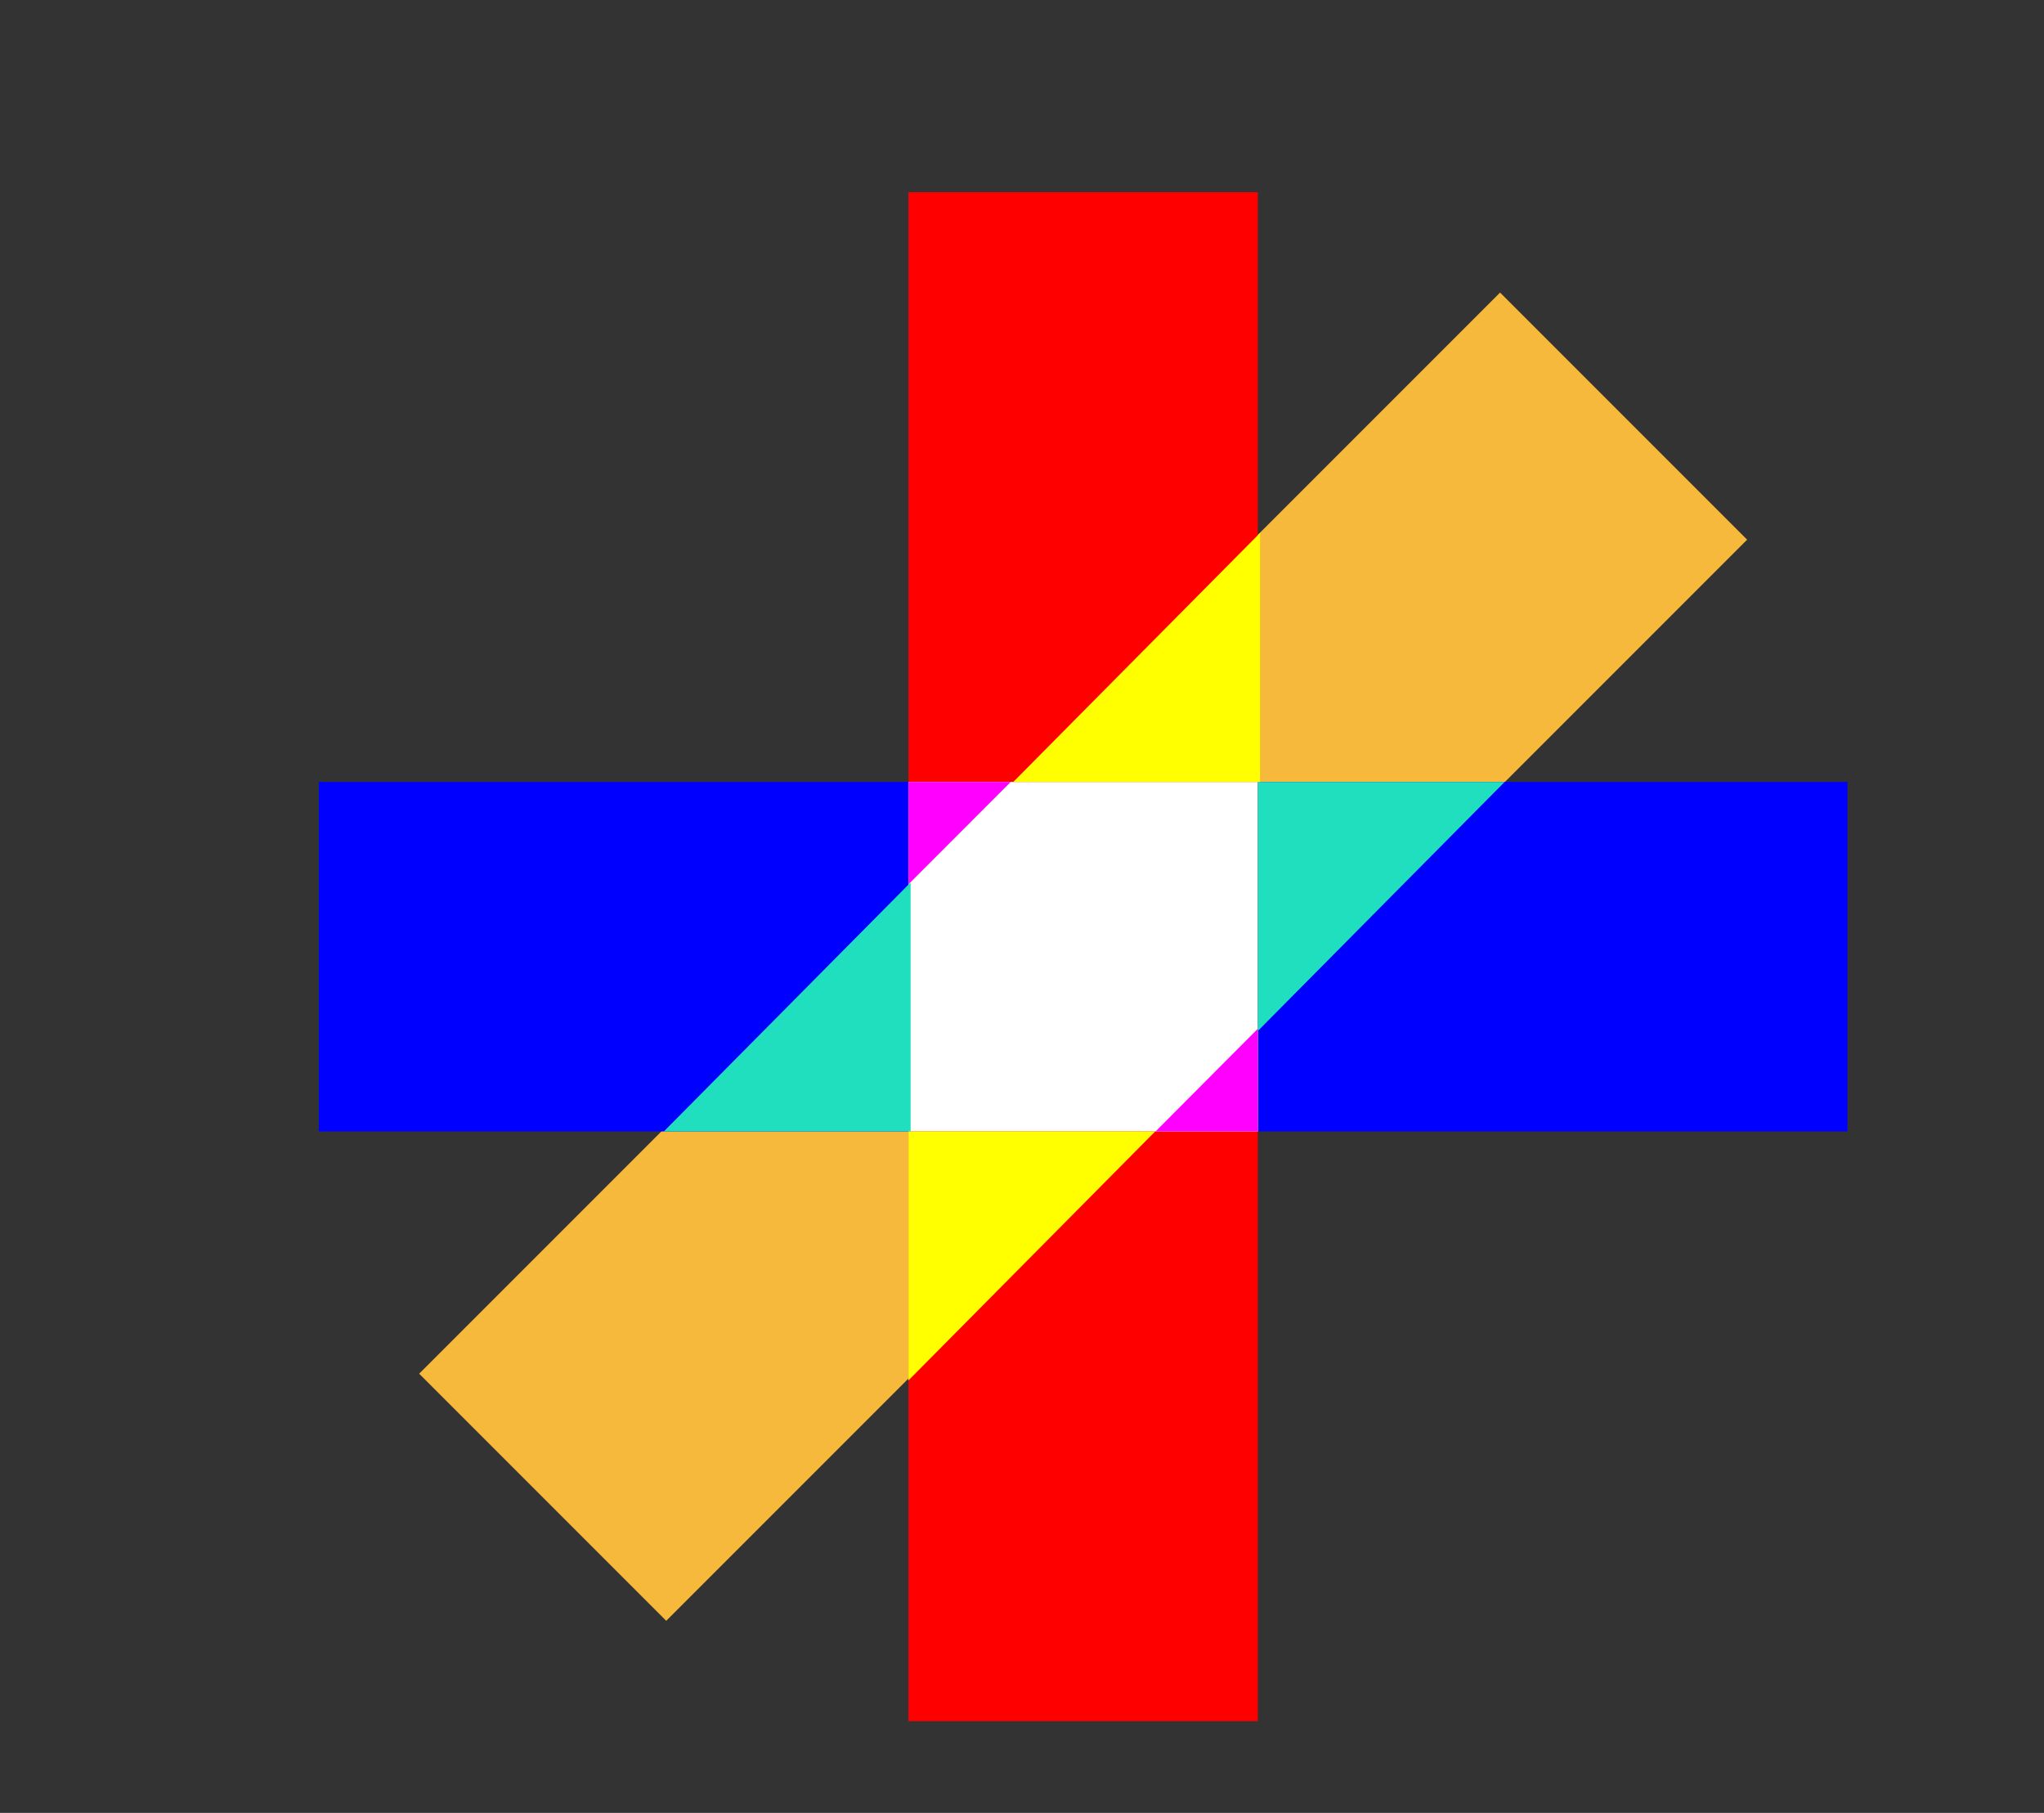
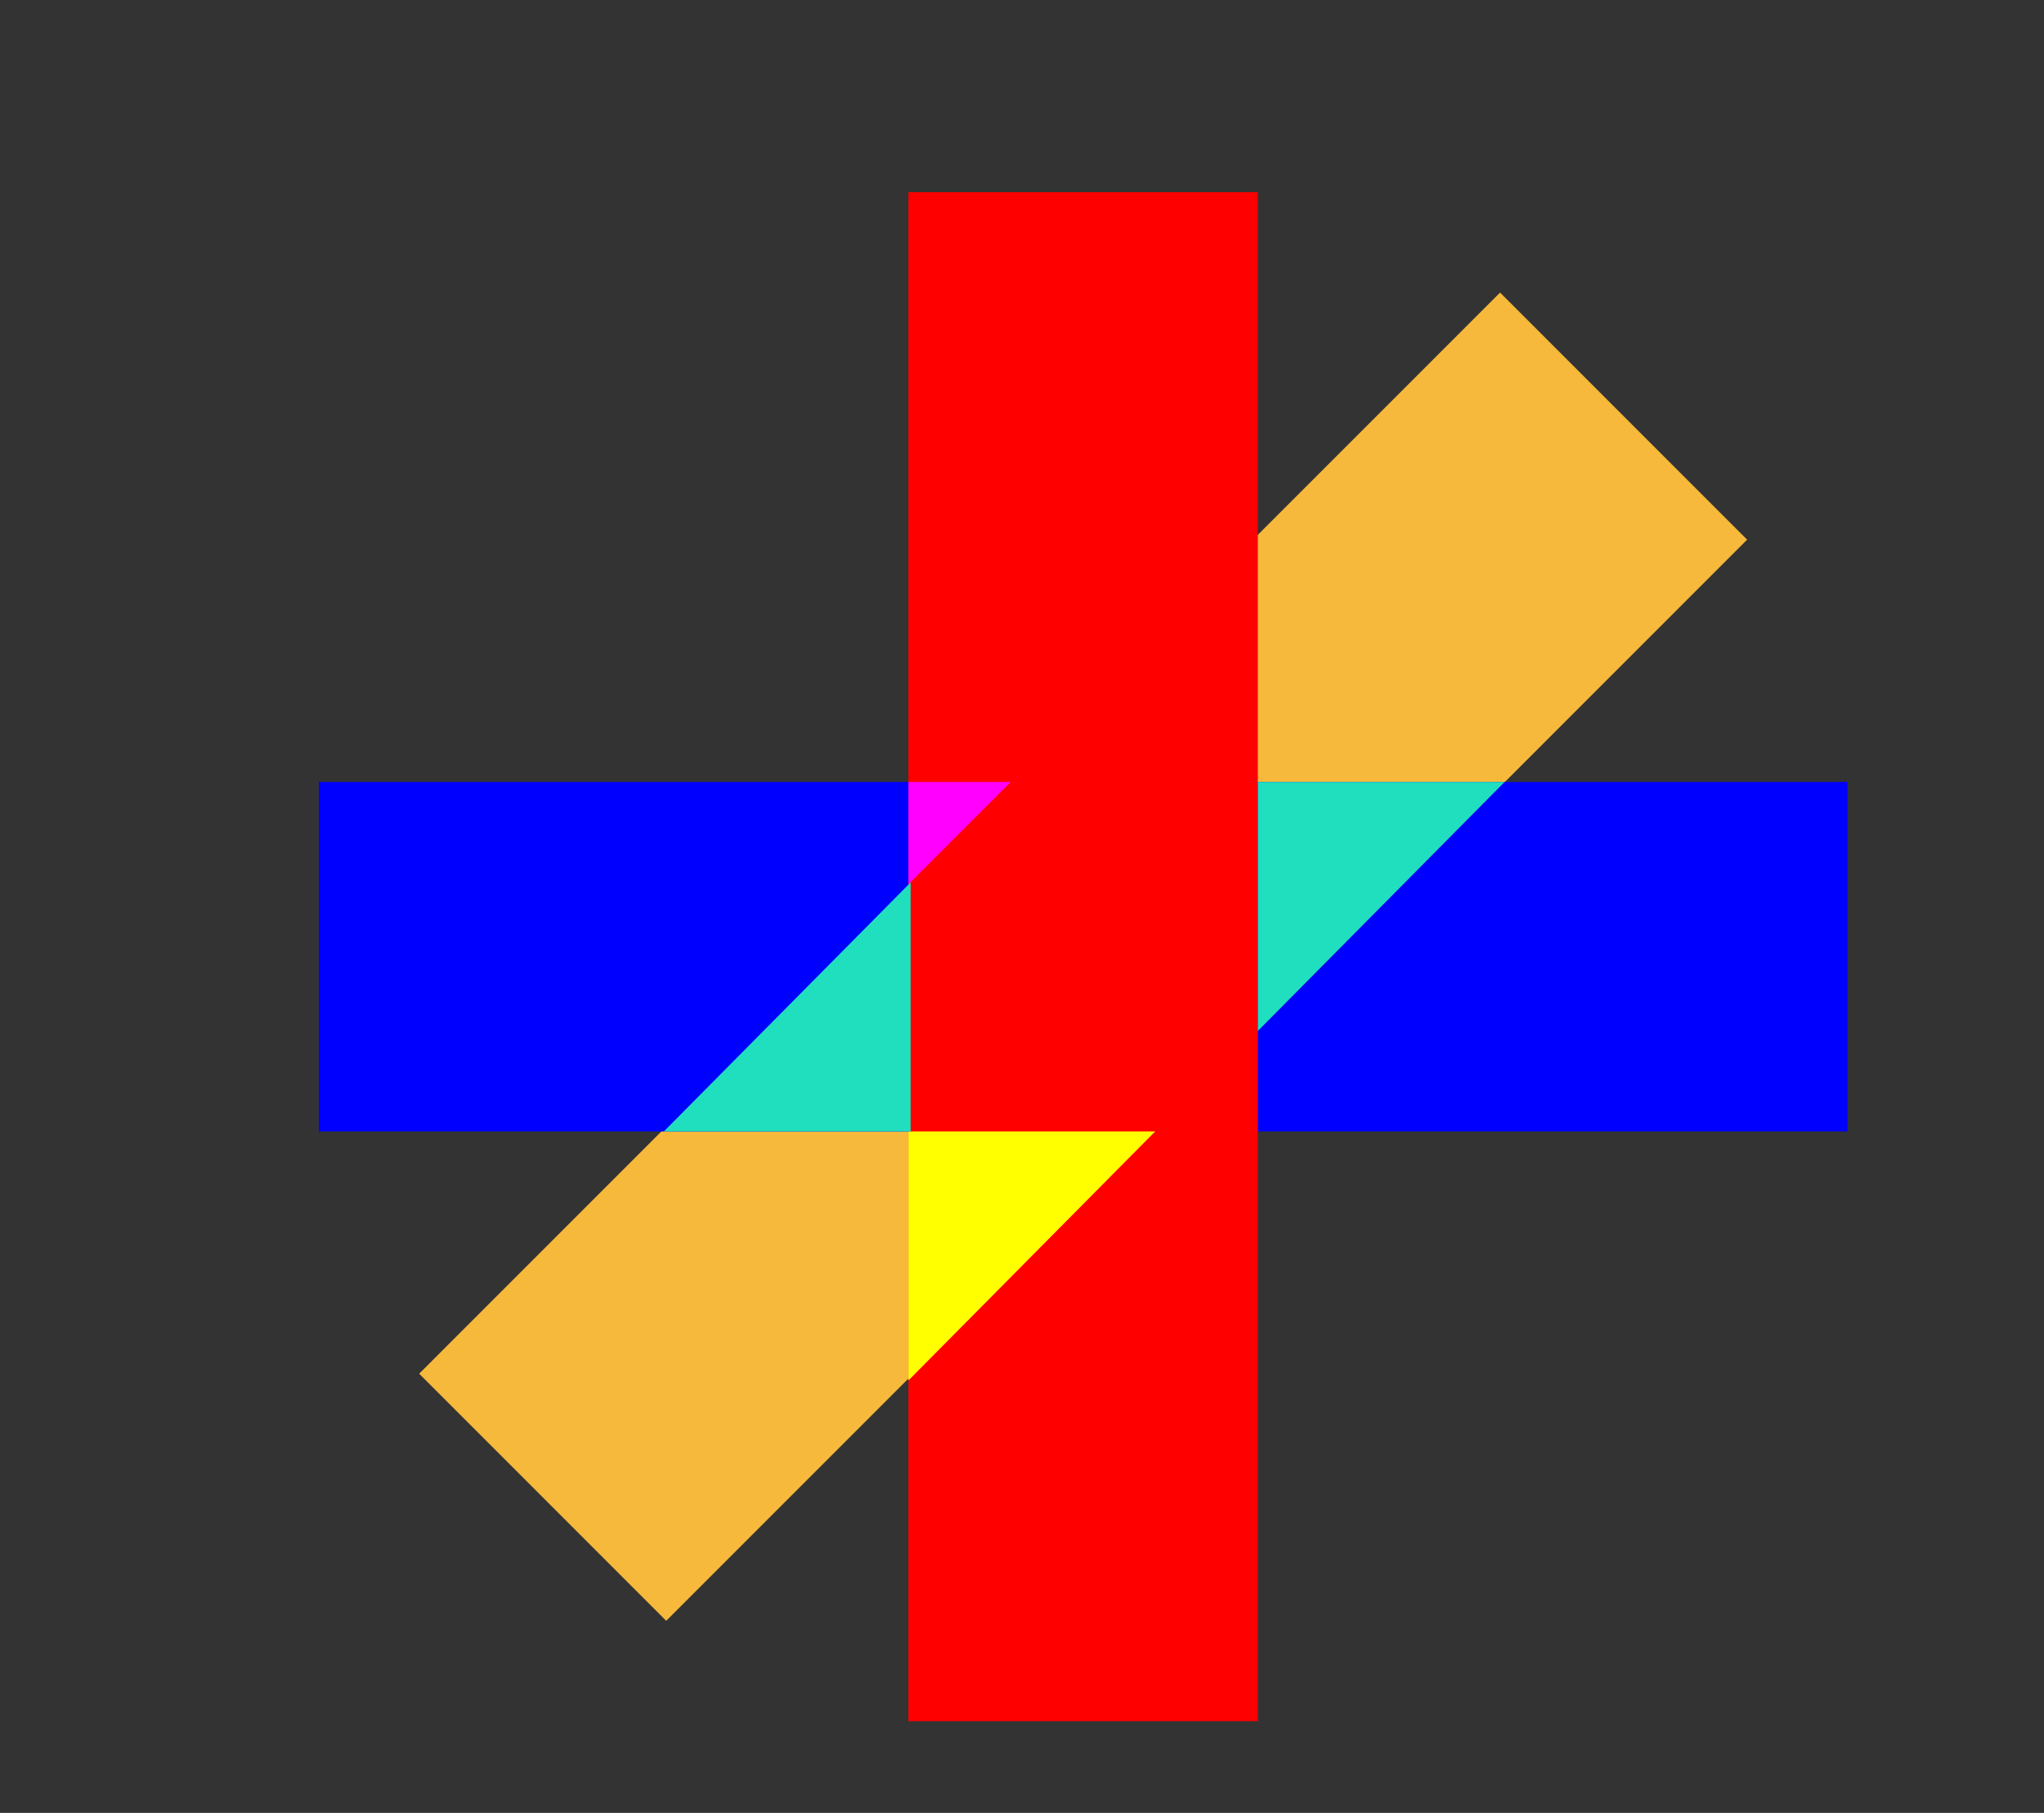
<svg xmlns="http://www.w3.org/2000/svg" width="468" height="415" viewBox="0 0 468 415" fill="none">
  <rect x="0" y="0" width="468" height="415" fill="#333333" stroke="none" />
  <rect x="95.972" y="314.459" width="350" height="80" transform="rotate(-45 95.972 314.459)" fill="#F6B93B">
    <animate attributeName="width" values="350;500;350" dur="2s" repeatCount="indefinite" />
    <animate attributeName="x" values="95.972;23.972;95.972" dur="2s" repeatCount="indefinite" />
  </rect>
  <rect x="73" y="179" width="350" height="80" fill="#0000FF">
    <animate attributeName="width" values="350;500;350" dur="2s" begin="0.5s" repeatCount="indefinite" />
    <animate attributeName="x" values="73;0;73" dur="2s" begin="0.5s" repeatCount="indefinite" />
  </rect>
  <rect x="208" y="394" width="350" height="80" transform="rotate(-90 208 394)" fill="#FF0000">
    <animate attributeName="width" values="350;500;350" dur="2s" begin="1s" repeatCount="indefinite" />
    <animate attributeName="x" values="208;150;208" dur="2s" begin="1s" repeatCount="indefinite" />
  </rect>
-   <rect x="208" y="179" width="80" height="80" fill="white" />
  <path d="M288 179H344.5L288 236V179Z" fill="#20DFBF" />
  <path d="M208 179H231.413L208 202.426V179Z" fill="#FF00FF" />
-   <path d="M288 259H264.587L288 235.5V259Z" fill="#FF00FF" />
  <path d="M208 259H264.5L208 316V259Z" fill="#FFFF00" />
-   <path d="M288.5 179H232L288.5 122V179Z" fill="#FFFF00" />
  <path d="M208.5 259H152L208.5 202V259Z" fill="#20DFBF" />
</svg>